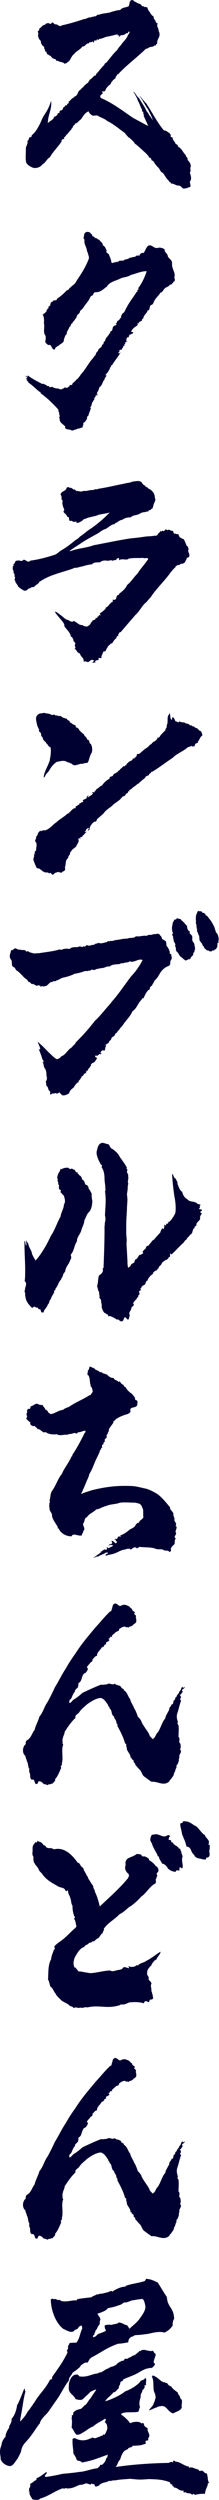
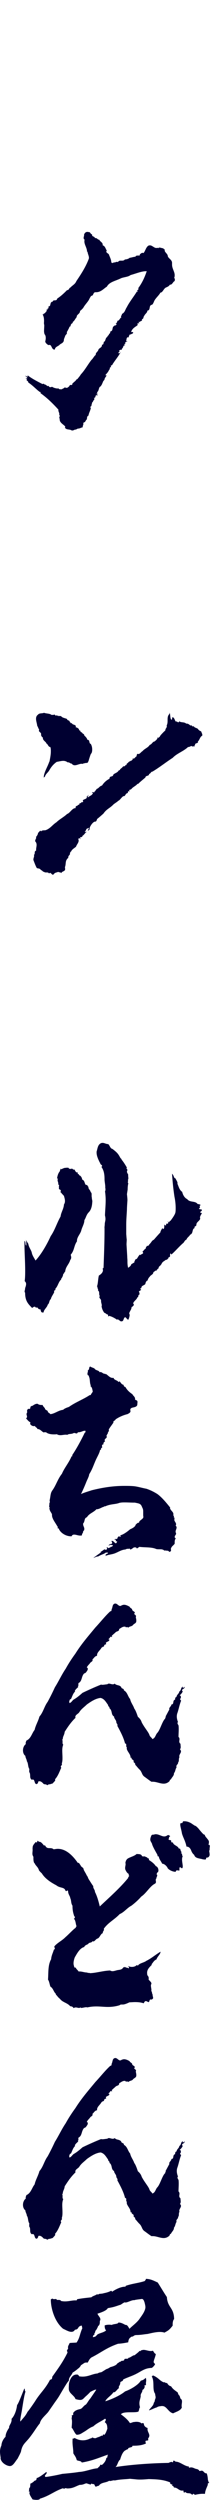
<svg xmlns="http://www.w3.org/2000/svg" id="_レイヤー_2" data-name="レイヤー 2" viewBox="0 0 30.88 351.02">
  <defs>
    <style>
      .cls-1 {
        fill: #000031;
      }
    </style>
  </defs>
  <g id="corridor">
    <g>
-       <path class="cls-1" d="M25.24,26.04s-.1,0-.14.03c-.37-.07-.61-.31-1.02-.31v-.07c0-.17-.27-.1-.27-.27v-.03c-.41-.38-.51-.68-.85-1.12-.31-.1-.37-.37-.51-.58h-.03v-.03s0-.1-.07-.1c-.27-.24-.58-.65-.71-.92-.07,0-.1-.1-.17-.1l-.03.03c-.14-.1-.07-.41-.31-.41h-.07c-.24-.51-.65-.75-1.05-1.16-.31-.27-.71-.65-1.02-.85-.1-.27-.37-.44-.51-.61-.14-.03-.14-.2-.24-.2h-.07c-.14-.17-.41-.41-.58-.68-.78-.54-1.63-1.29-2.48-1.67-.38-.37-.95-.48-1.39-.78-.34,0-.24.03-.65.03-.2-.1-.51-.34-.58-.61-.65.27-.82.85-1.12,1.16-.27.17-.48.54-.82.58,0,.03-.03.03-.03.07,0,.03.07.03.1.07-.37,0-.31.51-.58.58,0,.03.03.07.07.07-.27.14-.44.54-.68.71-.17.17-.2.34-.44.44l.1.14c-.1.1-.41.1-.41.27,0,.03,0,.07.03.1-.54.85-1.16,1.36-1.67,2.24-.48.31-.61.78-1.05,1.02-.24.31-.61.51-1.05.51-.07,0-.17,0-.27-.03-.54-.21-1.02-.54-1.02-.99v-.03c-.03-.14-.03-.27-.03-.41,0-.34.03-.75.03-1.09v-.31c.07-.24.24-.51.24-.78,0-.07,0-.1-.03-.17.27-.1.14-.48.41-.54.03.03.07.03.1.03.1,0,.03-.24.17-.34.48-.34,1.02-1.33,1.33-2.07.34-.85.88-1.19,1.33-2.69.03.13.03.27.03.37,0,.95-.48,1.73-.48,2.69v.1c.2-.37.78-.44.88-.92.17-.07.37-.14.48-.34.03-.07,0-.2.1-.2h.03l.07.03s.1-.07.1-.14c0-.04-.03-.07-.07-.1.07-.03.14-.03.17-.1v-.1c.07.03.1.03.14.03.27,0,.17-.51.48-.51h.03v-.07c0-.2.31-.03.31-.24v-.07c.1-.07.24-.07.24-.2v-.03s-.07-.03-.1-.03c.34-.21.48-.58.88-.68v-.03l-.07-.07c.44,0,.54-.51.71-.82.2-.07.37-.34.54-.48l.03.03c.14-.3.54-.54.78-.75v-.03c0-.1.17-.24.24-.37.34-.14.44-.54.75-.54h.03c.03-.2.17-.37.34-.48.17-.3.44-.51.65-.82.24-.07.24-.48.48-.48.54-.61.92-1.22,1.56-1.8.1-.24.37-.51.54-.71.31-.51.75-.78.95-1.33l.07-.14h.03c.03-.1.14-.2.14-.3,0-.04,0-.07-.03-.1h-.1c-.07.07-.07.17-.1.24-.03-.03-.07-.03-.1-.03-.17,0-.34.24-.54.27l-.34.03-.31.27v-.03c0-.07.07-.1.07-.17l-.07-.07-.2.03-.03-.03s.1-.03.1-.07t-.03-.07c-.58.14-1.02.27-1.67.37-.17.1-.48.2-.75.27h-.07c-.07,0-.17.1-.27.17l-.14-.14c-.03.07-.03.17-.14.24l-.17-.07c-.17.07-.03.31-.2.31h-.03c0-.07-.07-.14-.1-.17-.03.13-.14.13-.27.13-.1,0-.2,0-.24.17h-.07c-.34,0-.44.44-.78.44h-.07c-.27.44-.88.65-1.19,1.09-.41.27-.48.99-.99,1.16-.03.2-.24.03-.31.2-.24-.34-.65-.2-.95-.44h-.1c-.1,0-.2-.03-.2-.2-.41-.14-.51-.14-.75-.51-.2,0-.27-.17-.34-.17l-.1-.03s-.03-.04-.03-.07,0-.07-.03-.07h-.07s.03-.07.03-.1c0-.1-.14-.17-.24-.2,0-.1.03-.14.03-.17,0-.03-.03-.07-.14-.13.03,0,.03-.04.03-.04l-.03-.13v-.04c0-.24-.24-.13-.31-.44-.2-.03-.07-.48-.27-.58l.03-.03c-.24-.14-.2-.31-.31-.51v-.1c0-.1.03-.2.03-.31s-.03-.17-.1-.27c.07-.07.24-.17.24-.31,0-.03,0-.07-.03-.1.37-.17.44-.54.82-.54.1-.17.27-.24.48-.24h.1c.03.07.1.1.14.1.07,0,.1-.03.17-.03.07-.1.1-.17.17-.17.14,0,.24.27.44.27h.07c.2,0,.37.24.58.24.1,0,.17-.03.24-.1.95-.2,1.9-.48,2.82-.78h.03c.07,0,.14-.1.24-.1h.07c.27,0,.51-.24.78-.24l.14.03c.07-.1.14-.1.24-.1s.17,0,.2-.1c.07.03.1.03.17.03.17,0,.27-.24.41-.24.03,0,.07,0,.1.03.58-.27,1.36-.2,1.84-.44.44-.1.78-.24,1.19-.24.34-.44.78-.3,1.19-.54.17-.27.03-.75.48-.88.2.04.31.21.48.31l.03-.07c.17.27.58.24.82.48,0,.07.07.17.17.17h.07l.03-.03c.03.07.14.14.24.14h.07l.03-.03s.07.07.14.07c0,0,.03-.03.07-.03,0,.2.14.34.2.54.2.14.2.34.37.48.03.21.31.17.34.41v.07c0,.24.27.31.24.48.07.17.17.31.34.31-.07.1-.1.17-.1.27,0,.24.2.44.2.68v.1c.1.14.14.34.14.51,0,.1-.03.17-.03.24-.14.37-.31.54-.31.92v.14c-.2,0-.17.27-.27.27-.03,0-.07-.03-.1-.07-.24.37-.65.1-.92.44h-.07c-.1,0-.17.1-.27.1-1.22,1.19-2.72,2.28-3.88,3.54-.24,0-.14.27-.34.34v.07c0,.27-.41.31-.44.54-.24.14-.17.37-.41.54-.27.2-.51.48-.61.78-.03.1-.17.14-.27.14h-.14s-.07,0-.07.03.03.07.14.17c-.07.17-.38.31-.38.51,0,.07.03.14.17.24,1.56.68,2.92,1.7,4.35,2.69.71.41,1.46.78,2.18,1.19l.03-.07-.61-1.36.07-.14h-.03s-.07-.07-.1-.17c.03-.03.03-.07.03-.1,0-.14-.2-.17-.2-.31,0-.03,0-.07.03-.1-.27-.41-.34-.85-.58-1.22-.14-.48-.44-.92-.68-1.36.27.17.48.71.82.95.41.71.85,1.26,1.16,2.04.03-.03.03-.07.03-.1v-.14c.07.51.54.85.75,1.36-.1-.54-.44-1.05-.68-1.6-.27-.34-.44-.71-.65-1.05l-.03.03c0-.2-.34-.54-.51-.88.31.31.48.61.75.85v.07c0,.07.07,0,.14.07.88,1.29,1.56,2.72,2.55,3.88h.07c.27,0,.44.24.71.37.07.1.17.21.2.34l-.07.07c.03.1.17.2.31.2v.07c0,.34.37.54.41.82.1.1.24.07.31.2v.07c0,.17.2.17.31.31.37.31.48.71.82.99v.03c0,.24.27.34.27.51,0,.07,0,.1-.03.14.27.24.48.58.48.95-.07.07-.07.17-.07.27,0,.07.03.17.03.27s-.03.2-.1.31c.07.24.17.51.17.75,0,.17-.03.34-.17.51.03.24.1.48.1.71-.34.14-.65.27-1.02.27-.17-.07-.37-.41-.58-.41Z" />
      <path class="cls-1" d="M9.22,59.97l-.07-.14c-.24-.24-.58-.41-.71-.75-.03-.13-.03-.2-.03-.3l-.07-.14c.07-.03.03-.2.1-.24l-.1-.2c.1-.17-.17-.44-.1-.68-.75-.82-1.56-1.63-2.52-2.31v-.17c-.07,0-.1,0-.14-.03-.03,0-.07-.03-.07-.07l-.07-.03c-.41-.34-.88-.82-1.43-1.19l-.03-.03c.03-.21-.27-.21-.24-.41.03.03.07,0,.07,0,.03-.03-.03-.07-.07-.1-.07-.04-.1-.07-.14-.1h.03c.07,0,.17.03.2.03.07-.14-.2-.24-.27-.34.07,0,.14.03.2.07.07.03.1.03.14.03.07-.1-.03-.17-.07-.2h.03c.61.48,1.39.88,2.14,1.26.07-.07.17-.03.24-.03l.03.1c.07-.03.14,0,.17.03.07.03.14.1.24.17.03,0,.07.03.17-.03.03.07.07.14.14.17l.07.03c.07,0,.24-.03.27-.07.17.1.31.17.48.2.1.03.27.07.44.03l.07.1c.17.03.41.07.48-.03.07-.04.14-.04.34-.21.1.04.17.07.31.07.14-.07.27-.17.34-.27l.03-.07c.07-.14.27,0,.34-.1.03-.03.07-.07.03-.14.14-.17.51-.41.58-.58.03-.03.07-.07.14-.07.2-.27.37-.44.48-.65.58-.61.99-1.39,1.5-2.04.27-.24.34-.51.61-.71v-.07c0-.27.34-.41.37-.65.14-.3.51-.27.51-.68v-.03c.27,0,.2-.27.27-.41.27-.07.17-.54.48-.68.03-.21.24-.21.24-.41v-.03c.17,0,.17-.2.2-.34.44-.07.17-.58.51-.75h.03s.03-.1.1-.1c0,0,.03,0,.07.04.03-.07.14-.1.17-.21t-.07-.03h-.1c.14-.1.27-.24.27-.44.31,0,.34-.41.58-.48q-.07-.03-.07-.1c0-.1.14-.24.14-.38.44-.24.41-.54.68-.95.38-.75,1.02-1.53,1.43-2.21l.07.07.03-.03c0-.07-.07-.1-.07-.17.07-.07.2-.14.2-.27l-.07-.03c.58-.78.92-1.53,1.22-2.41h-.1c-.65,0-1.43.34-2.18.54-.34.27-.88.27-1.33.44-.71.37-1.67.51-2.01,1.19-.38.21-.82.78-1.5.78h-.1c-.38,0-.24.51-.61.51-.1.13-.24.37-.31.54-.24.41-.58.71-.82,1.16-.07.07-.27.31-.44.41,0,.44-.48.48-.48.85v.03c-.27.31-.24.44-.58.71.03,0,.03.07.03.1-.2.1-.31.27-.31.44-.03.07-.17.07-.17.17-.07.17-.24.48-.37.71.03.03.03.07.03.1,0,.14-.17.24-.24.38-.07.24-.2.44-.2.65v.07c-.17.41-.44.34-.65.61-.24.17-.58.27-.61.58,0,.03-.03.03-.07.03h-.07c-.34-.1-.31-.65-.61-.65-.07,0-.1,0-.17.03-.14-.1-.41-.27-.44-.51.03-.14.07-.31.07-.48,0-.2-.03-.41-.17-.54-.03-.13-.07-.27-.07-.41,0-.31.03-.58.03-.88-.07-.24-.03-.34-.03-.58,0-.31-.03-.61-.2-.92q.07-.03.1-.03s.07,0,.1-.03l-.07-.1s.07.03.1.03c.14,0,.2-.27.37-.34l-.07-.17.2-.07-.07-.1h.03c.14,0,.14-.1.14-.17,0-.1,0-.17.1-.17h.07c.17-.27.03-.58.44-.65.03-.34.54.03.61-.41.51-.34.92-.71,1.39-1.19.31,0,.27-.31.48-.37.31-.34.65-.44.85-.92.65-.95,1.33-2.01,1.73-3.09.03-.07.03-.1.03-.17,0-.27-.17-.54-.2-.85h-.07v-.03c0-.48-.37-.95-.37-1.39,0-.1,0-.17.03-.27-.1-.07-.14-.14-.14-.24,0-.14.07-.27.07-.41v-.1c.1-.2.24-.34.44-.34.07,0,.14,0,.2.03h.07c.17,0,.2.31.41.31v.07c0,.31.37.17.41.48.03-.03.07-.03.1-.03.17,0,.31.24.48.24h.03c.1.27.48.37.48.68v.1c.37.14.37.44.58.75-.03.03-.07.1-.07.14,0,.17.31.27.37.41.1.31.31.65.34,1.09.03.07.1.1.14.1.1,0,.2-.1.31-.1,0,0,.03.04.07.04.03-.07.14-.1.24-.1.07,0,.14,0,.17.03.14-.24.34-.2.54-.2.14,0,.31,0,.44-.17.24,0,.54-.1.68-.24.2,0,.54-.14.82-.14,0-.17.17-.14.27-.17h.24c.07,0,.1-.03.1-.1l-.03-.04c.14-.1.24-.24.41-.24.07,0,.1.03.14.03.27-.31.34-.85.71-1.05.07-.03.14-.03.2-.03.31,0,.58.37.88.37.07,0,.14,0,.2-.03l.1.07c.03-.1.1-.1.17-.1.14,0,.34.1.51.1h.03v.03c0,.1.2.1.2.2,0,0,0,.03-.03.07.07.31.34.41.44.71,0,.41.61.54.61,1.05v.24c0,.54.37.99.37,1.46,0,.14,0,.24-.07.37.07.1.1.21.1.27s-.03.14-.03.2c-.24.1-.34.51-.61.51h-.07c-.1.2-.34.31-.48.37-.41.14-.48.71-.85.75-.24.44-.78.85-.92,1.29-.07.14-.14.34-.27.41-.51.07-.14.78-.65.82v.03c0,.27-.37.48-.44.71-.17.14-.03.41-.34.48,0,.03.03.07.03.1,0,.17-.27.14-.31.27h-.1s-.07,0-.1.03l.14.14c-.1.03-.24,0-.31.1.03.03.07.07.07.1,0,.14-.31.27-.41.37-.17.1-.44.37-.51.65.03.04.07.04.1.04h.17v.07c0,.17-.24.17-.37.27h-.07c-.1,0-.07.13-.17.24v.17s-.07-.03-.1-.03c-.1,0-.17.07-.2.17l-.07.38.2.03c-.17.07-.34.07-.34.24v.03l.07.1s-.03-.03-.07-.03-.1.07-.17.07l.17.14h-.03c-.31,0-.2.37-.44.48v.17s-.07-.03-.1-.03c-.1,0-.2.07-.31.14l.1.1c-.03.07-.17.1-.17.2.03.07.07.07.07.07.07,0,.1-.03.14-.07.03-.03.07-.1.1-.1-.27.54-.71,1.05-1.09,1.63l-.07.1.03.03-.27.17.07.17c-.31,0-.1.27-.31.41-.1.27-.31.48-.51.71.07.07.14.03.17.07l-.27.41v.04c0,.13-.14.27-.2.34-.14.31-.24.68-.51.82-.17.31-.1.51-.37.75l.07.17h-.07s-.03,0-.07.03c0,.1.14.03.14.17v.03l-.03.04c-.07,0-.1-.07-.14-.07-.2.14-.03.41-.37.41.07.03.1.1.1.14,0,.14-.2.27-.2.34,0,.03,0,.07.07.07h-.03c-.24,0-.14.34-.27.44.03.03.03.07.03.07,0,.1-.17.14-.17.24,0,.03,0,.07.07.1-.07.41-.27.68-.34,1.09-.34.14-.07.51-.37.65v.03c0,.07-.1.14-.14.24h-.03c-.1,0-.14.07-.2.14.03.03.03.07.03.1,0,.14-.1.24-.1.41v.07c-.24.03-.44.2-.65.17-.14.03-.31.2-.44.14-.14.1-.31.14-.44.14-.34-.24-.78-.03-.99-.44Z" />
-       <path class="cls-1" d="M13.03,93.02c0-.07.2-.14.2-.24,0-.04-.03-.07-.07-.1-.07-.03-.14-.03-.17-.03-.27,0-.41.31-.61.31-.07,0-.17-.03-.24-.1l-.34.03v-.14c0-.41-.51-.61-.51-.99-.48-.1-.41-.48-.78-.68.14-.07.17-.17.07-.34-.07-.1,0-.31.07-.37-.07-.07-.17-.34-.31-.34.1-.14-.1-.24,0-.34-.17,0-.07-.31-.34-.27-.07-.61-.54-.92-.95-1.53l.03-.03v-.14c-.07-.07-.1-.14-.07-.17-.34-.54-.95-1.09-1.29-1.67.1,0,.2.07.27.07l.82.61c.2.17.51.48.75.48.14.03.34.24.54.24.17.03.31-.03.27-.14.1.07.27.21.44.27.14.14.27.2.44.31.14,0,.31.1.37.03.07.1.17.1.24.17.14,0,.24.03.37.07l.31-.17c.27-.17.2-.41.51-.61l-.03-.07c.17-.07.2-.07.34-.13.1-.1.17-.14.14-.24v-.07s.1.1.17.1c0-.03.03-.07.07-.1l-.03-.03.34-.34s.07.07.07.07c.03,0,.03-.03.07-.03l.03-.03c-.07-.03-.14-.07-.14-.17,0,0,.03-.03.03-.07.27-.17.61-.41.82-.71,0-.03-.03-.03-.07-.07.48-.1.51-.61,1.02-.82v-.07c.07-.03.07-.07.07-.07-.03-.03-.07-.03-.07-.1,0,0,0-.03.03-.07.07.03.17.03.2.03.48-.03.1-.68.71-.71v-.03s-.03-.03-.07-.07c.48-.37.92-.71,1.19-1.29.51-.37.92-1.09,1.43-1.56.41-.68,1.05-1.33,1.53-2.07-.03-.1-.14-.14-.24-.14s-.2.03-.31.03c-.03,0-.1,0-.14-.03v-.03c-.27.03-.54.03-.82.03-.44,0-.88,0-1.29.1v.04c-.1.07-.24.07-.34.07-.17,0-.34-.03-.51-.03s-.31.03-.48.14c0-.07.03-.14.03-.21,0-.03,0-.07-.07-.1-.17,0-.34.1-.34.27v.04s-.07-.04-.14-.04c-.14,0-.31.1-.41.1-.07,0-.1-.03-.14-.1-.17.07-.34.1-.51.1-.14,0-.24-.03-.37-.03-.2,0-.44.03-.65.2l-.27.1v-.07c-.27.07-.75,0-.92.31-.68.03-1.26.3-1.94.41-.1.07-.24.07-.34.07-.14,0-.24,0-.38.1-1.73.61-3.33.88-4.79,1.9-.1.27-.37.31-.54.54t-.03-.03h-.07c0,.17-.07.2-.17.2h-.14c-.1,0-.17,0-.24.14-.41,0-.48.37-.78.37-.07,0-.14,0-.2-.03-.27-.14-.58-.34-.82-.58-.03-.24-.41-.48-.41-.85-.07-.03-.07-.07-.07-.14s.07-.17.07-.24-.03-.14-.1-.17c0-.03.03-.1.03-.17,0-.1-.03-.2-.14-.31,0-.13,0-.41-.17-.54.07-.07.07-.1.07-.17l-.03-.14c0-.07.03-.1.14-.17-.03-.07,0-.17-.07-.2.34-.1.17-.51.54-.51h.03l.14-.03c.17,0,.31.07.44.07.1,0,.2-.03.31-.17.27,0,.48.27.68.27.1,0,.17-.03.27-.14,1.26-.17,2.21-.44,3.44-.82.31-.1.61-.44,1.02-.68.71-.41,1.36-.92,1.91-1.39.24-.1.51-.34.65-.51.34-.17.82-.65,1.29-.95,1.09-.71,2.18-1.67,2.89-2.41-.58.17-1.12.2-1.63.34-.34.2-1.43.31-1.77.54-.31,0-.41.27-.65.38-.17.1-.41.2-.54.2-.03,0-.07-.03-.1-.03,0-.14-.03-.17-.1-.17-.03,0-.14.07-.2.07-.03,0-.03-.03-.07-.03h-.03c-.1,0-.24-.14-.34-.14-.03,0-.07,0-.1.03h-.03c-.27,0-.07-.58-.34-.58,0,0-.03.03-.07.03-.1-.41-.54-.58-.54-.78,0-.07.03-.1.1-.17,0-.24-.2-.48-.2-.65v-.03c-.03-.07-.07-.17-.07-.24,0-.14.03-.24.03-.34s-.03-.2-.17-.31c.03-.07.03-.14.03-.2,0-.17-.03-.27-.14-.44.07-.51.78-.44.85-.95.03-.03.14-.1.24-.1.03,0,.07.03.1.07.31.03.44.07.65.31.03-.07.1-.03.17-.07,0,.1.14.13.2.24h.1c.24,0,.37.07.58.07.1,0,.24-.03.41-.1.03.03.1.03.17.03.27,0,.65-.14,1.02-.14h.17c.07-.07.17-.1.27-.1h.17c.07,0,.17,0,.2-.07,1.22-.17,2.38-.48,3.64-.71.44-.14.82-.1,1.22-.31.24,0,.48-.07.71-.07.2,0,.41.03.58.2.07.14.24.41.44.41.07.27.37.21.48.44.48.2.92.65.92,1.26.03.1.07.17.07.27,0,.2-.1.41-.24.68,0,.17-.1.44-.2.65t-.07-.03s-.07.03-.1.07v.1c-.14.04-.24,0-.34.1v.1c-.14.03-.41.07-.61.13h-.07c-.31,0-.58.27-.88.34-.27.1-.75.1-.92.37-.68.03-.92.14-1.26.37h-.03c-.31,0-.68.41-.99.48l.03.1c-.48,0-.92.48-1.36.71-.48.1-.78.48-1.26.71-.78.44-1.22.65-2.01,1.16-.48.34-1.09.68-1.8,1.22.14,0,.24,0,.37-.07.95-.34,2.01-.37,3.03-.75,1.8-.34,3.4-.68,5.1-.95.68-.07,1.36-.14,2.01-.24.54-.1,1.05-.04,1.53-.17.03.03.07.03.1.03.1,0,.17-.07.24-.07.07-.17.2-.34.34-.41l.17-.24.07.14c.07-.07.14-.1.14-.17.07.07.14.1.17.1.14,0,.17-.24.37-.24h.03l.14.14c.03-.07.07-.1.14-.1.17,0,.41.17.58.17h.1v.07c0,.17.14.24.2.37l.14-.1c.03.1.07.1.14.1h.14c.07,0,.1,0,.14.1.1.2.1.41.41.44,0,.17.17.1.27.14.24.27.31.71.51,1.02l.2.1s-.07.03-.07.07c0,.07.1.14.1.24,0,0,0,.03-.03.07-.03.07-.03.1-.03.17,0,.21.17.41.17.61,0,.14-.03.24-.2.34-.07,0-.14.03-.2.1v.07c0,.13-.2.31-.2.44-.03.17-.31.1-.31.31-.07-.07-.1-.07-.17-.07-.17,0-.27.2-.48.2-.03,0-.07,0-.14-.03,0,.17-.27.14-.27.24,0,.03.03.03.03.07-.24.17-.48.48-.68.71-.78,1.12-1.94,2.21-2.69,3.3-.2.34-.54.61-.71.88-.68.48-.95,1.29-1.6,1.84-.71.82-1.39,1.6-2.07,2.41h-.07c-.14,0-.17.24-.31.37l.07.14c-.17,0-.27.1-.31.34-.27.17-.48.54-.61.75l-.17-.03c-.03.17-.31.27-.48.54l.07.03c-.24.1-.17.41-.44.58-.03,0-.07-.03-.1-.03-.07,0-.17.2-.2.27,0,.14-.17.31-.17.51,0,.04,0,.07.03.14-.03.03-.1.03-.14.03-.1,0-.2-.03-.31-.03.03.07.03.1.03.17,0,.27-.48.07-.48.34,0,.03,0,.07.03.14l-.48.03v-.03Z" />
      <path class="cls-1" d="M7.04,122.57s-.07.03-.14.07c-.07-.14-.17-.14-.31-.14h-.14c-.1,0-.2-.03-.31-.14l-.03.1c-.07-.2-.27-.24-.41-.38-.1-.17-.41-.13-.51-.2-.2-.34-.34-.78-.48-1.12v-.1c0-.17.1-.34.1-.48,0-.03,0-.1-.03-.14.24-.2-.03-.48.31-.61v-.14c0-.2.07-.44.07-.65,0-.17-.03-.34-.2-.51v-.07c0-.17.14-.31.14-.44,0-.03,0-.07-.03-.1.17-.17.27-.37.31-.61.14-.03.2-.27.31-.27.03,0,.07.04.1.1.17-.24.51-.1.71-.2.61-.24.92-.75,1.46-1.09.41-.41,1.02-.71,1.5-1.16.41-.13.71-.82,1.16-.82h.03c.03-.1-.03-.24.14-.31h.07c.07,0,.1-.17.2-.17,0,0,.03,0,.07.03.07-.07.03-.2.17-.27l.1.03.07-.14h.1c.07,0,.14-.03.17-.1l-.07-.1c.07-.24.41-.2.51-.37,0,0,.07-.03.07-.1t-.03-.07c.03-.1.2-.2.34-.31-.14.17-.2.24-.2.31t.03.07c.24-.24.54-.24.71-.58,0,0,0-.1-.14-.1.03-.07.07-.07.1-.07s.07,0,.1.03h.07c.07,0,.1,0,.1-.14.14,0,.14-.14.14-.14.07-.03.1-.14.17-.17l-.03-.03c.34-.07.37-.37.78-.48.24-.38.58-.71,1.05-.95,0-.48.48-.17.54-.58.24-.24.58-.24.78-.61h.03c.07,0,.14-.03.14-.1v-.03c.14-.14.27-.2.37-.34.1-.17.37,0,.37-.24v-.04s.07.04.07.04c.07,0,.1-.07.1-.1l.07-.17.03.03.31-.31.03.07.1-.17.03.07v.03c.07-.1.31-.17.31-.34,0-.03,0-.07-.03-.1.07.03.1.07.14.07.14,0,.24-.24.41-.31.03-.07.03-.37.2-.37.03.03.07.03.1.03.1,0,.2-.1.31-.2.1-.1.17-.17.24-.2.31-.37.78-.48,1.02-.88.34-.1.37-.44.68-.48.24-.2.44-.34.44-.65.03.07.07.17.07.2l.1-.14.07-.03.07-.07c.03-.14.31-.41.54-.65.1-.1.2-.17.24-.24v-.03c0-.21.2-.31.2-.51,0-.04,0-.07-.03-.1.14-.27.14-.51.14-.78,0-.31,0-.61.27-.88v-.17c.14.24.07.65.2.92,0,0,.03.07.1.07.07-.03.07-.1.07-.17v-.1s.03-.07.1-.07c.27.1.24.48.48.65v-.1l.27.17c.1-.04.14-.07.14-.14v-.03c.27.24.71.07.99.34h.07c.27,0,.37.17.54.27.03,0,.07-.03.07-.03.14,0,.2.17.27.17.03,0,.07-.04.1-.07.14.31.54.24.65.48.17.17.24.2.41.27.07.2.17.37.17.51,0,.03,0,.07-.03.1-.34.2-.34.61-.61.82,0,.03.03.03.03.07,0,.2-.41.13-.41.34v.03c-.03.1-.1.14-.1.14v.17l-.17-.14s-.03.1-.03.17c-.03-.14-.14-.1-.27-.17-.14.14-.31.14-.44.17-.65.61-1.56.88-2.14,1.5-.95.61-1.84,1.33-2.86,1.94-.27.03-.2.24-.48.34,0,.34-.51.17-.51.48-.31.27-.71.58-1.05.92l-.07-.03c-.24.31-.58.41-.82.68-.03.07-.14.13-.31.17-.07.1-.03.13,0,.27l-.14-.1s-.07.07-.07.1c-.03.03-.03.14,0,.17-.07,0-.17.03-.24.1l-.14.17c-.03.1-.07.14-.17.17h-.03c-.24,0-.54.58-.78.65-.14.14-.41.31-.65.48-.58.61-.99.65-1.46,1.33-.31.27-.54.48-.88.75-.07.17-.1.37-.27.37h-.03c-.31.03-.71.65-.78.95l.03.07c-.03.14-.17.24-.27.24,0-.1.14-.17.14-.31,0-.03-.03-.07-.07-.07s-.07.1-.17.1h-.03c-.14.13-.1.3-.31.44.03.03.07.03.1.03.07,0,.14-.03.2,0-.2.03-.34.41-.61.54,0,.27-.34.14-.34.27,0,.03.03.07.07.14l-.03.07-.07-.14c-.1,0-.24.1-.24.1.07.1.07.17.07.24,0,.31-.27.54-.37.85-.27.24-.58.37-.71.71h-.03c-.1,0-.03.17-.14.2.03.03.03.07.03.07,0,.2-.24.27-.24.48v.1c-.51.44-.27.82-.48,1.33.03.1.03.2.03.3,0,.07-.03.14-.14.21-.14.1-.37.14-.41.34-.07-.14-.14-.14-.24-.14-.03,0-.1,0-.17-.07-.31.14-.44.07-.65.34-.03.03-.07.07-.1.07-.17,0-.27-.27-.44-.27ZM6.97,106.96c.1-.51.2-.99.2-1.46,0-.2,0-.41-.07-.61-.31,0-.34-.44-.58-.51v-.07c-.17-.24-.48-.37-.48-.71v-.07c-.2-.03-.17-.24-.27-.31.03-.03.03-.1.03-.14,0-.24-.31-.31-.31-.48,0-.07,0-.1.03-.17-.14-.17-.14-.34-.27-.51-.03-.31-.17-.68-.17-.99,0-.24.07-.44.27-.58.2-.27.61-.14.85-.27.37.14.78.07,1.09.31.14-.03.31,0,.41-.07.07.07.14.17.2.17.03,0,.07-.03.1-.07.07,0,.1.07.14.14.03-.03.03-.07.1-.07l.07.1c.03-.07.07-.07.1-.07.07,0,.14.03.17.03h.03c.2.27.61.27.85.41v.03c0,.17.37.14.37.34,0,0-.03,0-.03.03.14,0,.14.2.24.2l.07-.07c.07.34.58.2.58.51,0,.03,0,.07-.03.1.24.07.48.17.51.44l.17.07v.14c.1,0,.14.1.2.1h.03c.07.24.31.14.31.41.17.17.37.34.44.61.41,0,.17.51.48.58.14.24.2.51.2.78,0,.24-.03.48-.2.65-.14.37-.24.71-.34,1.05-.03,0-.07.03-.07.03l.03.03c0,.14-.24.1-.31.17,0-.03-.03-.03-.07-.03-.07,0-.17.07-.24.07h-.07l-.1.07s-.07-.03-.14-.03c-.27,0-.65.21-.95.21-.17,0-.31-.07-.44-.24h-.03c-.17,0-.27-.17-.44-.17h-.1c-.17-.14-.38-.21-.61-.21-.31,0-.61.1-.92.14-.48.34-.78.71-1.05,1.19-.2.34-.54.54-.61.88l-.17.14c0-.71.54-1.5.78-2.24Z" />
-       <path class="cls-1" d="M8.81,153.75c-.14,0-.2-.14-.27-.24l-.03.07-.14-.24c-.07.17-.24.13-.38.24-.03-.07-.1-.1-.14-.1-.1,0-.2.07-.34.07-.03,0-.07,0-.14-.03-.07.1-.17.13-.27.17-.03-.04-.03-.07-.03-.14v-.14s.03,0,.03-.03-.07-.14-.1-.2c-.27-.14-.14-.51-.41-.68-.14-.24-.03-.37-.14-.61.07-.1.17-.31.17-.58-.14-.44,0-.75-.24-1.22-.07-.07-.1-.17-.14-.21-.1-.24-.07-.41-.17-.65-.03-.07-.07-.1-.1-.14.03,0,.1.03.17.03,0-.1,0-.13-.03-.2-.07-.1-.14-.2-.17-.31-.07-.31-.34-.95-.48-1.36.07.07.1.1.17.1.07-.1,0-.34-.1-.51l-.07-.2c-.07-.1-.1-.24-.14-.37l.41.37c.41.34,1.02,1.05,1.43,1.39.17.17.37.38.58.51.14.14.24.17.34.17.14,0,.24-.14.34-.14.03-.07.17-.14.2-.24.68-.24.88-.92,1.53-1.29.14-.27.41-.34.54-.68,1.12-1.12,1.73-1.8,2.69-3.03.68-.61,1.33-1.46,1.94-2.14.14-.17.34-.34.41-.51,1.02-1.12,1.87-2.45,2.82-3.67.61-.58,1.26-1.63,1.56-2.21-.07-.03-.2-.07-.27-.07-.44,0-.82.31-1.26.31h-.14c-.07-.03-.1-.1-.17-.1-.07.27-.54.14-.78.27-.17.07-.41-.03-.58.14-.37.07-1.12,0-1.46.37l-.14-.03c-.34,0-.61.24-.95.24h-.07c-.2.03-.31.03-.48.13,0-.03-.03-.03-.07-.03-.14,0-.34.17-.51.17h-.07s-.1-.07-.14-.07c-.14,0-.24.17-.41.17-.03,0-.07,0-.14-.03-.03.07-.1.07-.14.07h-.31c-.41.1-.82.31-1.22.31,0,.03-.03.07-.1.07-.03,0-.07-.03-.1-.03-.61.31-1.19.48-1.84.61-.24.1-.58.34-.82.37-.07.1-.14.1-.24.1h-.1c-.1,0-.17.03-.24.14-.03,0-.07-.03-.1-.03-.31,0-.51.58-.92.58h-.03l-.03-.04c-.03.1-.07.1-.1.1-.1,0-.17-.07-.24-.07-.03,0-.1.03-.14.1h-.1v-.07c0-.1-.03-.1-.1-.1h-.03c-.07,0-.14,0-.17-.07-.1.07-.14.1-.2.1-.03,0-.07-.03-.14-.03-.17-.2-.24-.03-.37-.27-.03.03-.1.07-.14.07-.17,0-.27-.31-.48-.31h-.07c-.1-.34-.37-.41-.58-.61-.37-.37-.68-.75-1.09-1.02l-.03.04c-.1-.24-.27-.51-.48-.54-.31-.34.03-.78-.37-1.12-.03-.14-.07-.24-.07-.38,0-.27.14-.47.17-.82h.07c.24,0,.38-.27.54-.27.07,0,.1.04.14.07h.03c.1,0,.24.14.34.14.07,0,.1,0,.1-.07.14.1.24.1.34.1h.2c.14,0,.31.03.41.24.07-.03.14-.07.17-.07.17,0,.31.21.51.21h.07c.14.07.24.1.37.1.17,0,.31-.03.48-.03h.17c.99-.17,1.94-.24,2.96-.54.07.03.1.07.2.07.2-.1.48-.17.75-.17.1,0,.2.03.31.03h.07c.1,0,.24-.14.27-.17.17-.03.31-.07.41-.07h.2c.2,0,.37,0,.61-.13.1.07.2.1.27.1.1,0,.17-.03.24-.1v-.04c.07.07.1.1.14.1.14,0,.2-.2.27-.2.03,0,.07,0,.07.03.03-.03.07-.03.07-.03h.03c.07.03.14.07.17.07.14,0,.27-.07.37-.07h.03v-.07s.07.04.1.04c.1,0,.2-.07.31-.07h.03c.03-.2.34-.07.48-.24.14.03.24.07.34.07.31,0,.61-.14.88-.17.07-.1.14-.14.2-.14.03,0,.07.03.1.03.07,0,.14-.03.17-.07l-.07-.04c.1.04.17.07.24.07.2,0,.41-.1.58-.14.54-.03,1.02-.2,1.56-.2h.1c.37-.2.92.03,1.22-.34.1.03.2.03.31.03.31,0,.65-.1.95-.1.1,0,.2,0,.31.03.03-.17.2-.07.31-.17.07.03.14.03.17.03.17,0,.31-.07.41-.1.1-.03.14-.03.2,0,.1,0,.27-.07.37-.07.17,0,.31.07.37.24.2.1.24.37.31.54.2,0,.27.21.44.21.27.34-.03.75.41.95,0,.03-.03.03-.03.07,0,.1.17.17.17.27,0,.03-.03.03-.07.07.14.03.14.17.14.31,0,.1,0,.2.14.2h.07v.1c0,.17.07.31.07.44,0,.07-.03.17-.07.24-.27.27.03.68-.37.88-.44.17-.82.44-1.12.88-.24.34-.41.78-.78,1.09,0,.07-.07.1-.14.14,0,.14-.14.34-.24.48-.03.24-.37.31-.37.51,0,.03,0,.07.03.14-.51.27-.68.82-.95,1.33-.03,0-.07-.03-.07-.03-.14,0-.14.2-.24.27-.48.48-.65,1.22-1.22,1.56-.41.88-.75,1.05-1.29,1.84-.17.31-.51.51-.58.78-.27.1-.24.44-.58.54.03.31-.38.41-.51.58,0,.37-.41.37-.37.71v.03s-.03-.03-.07-.07c-.07.17-.31.17-.41.37.07.04.1.07.1.1,0,.07-.14.14-.14.2,0,.03.03.03.1.07-.24.03,0,.34-.24.34v.07h-.1s.03-.03.03-.03c0-.03-.07-.07-.1-.1-.1.1-.2.14-.31.27t-.03.07c0,.07.03.14.03.17l.17-.03s-.14.13-.24.13c-.03,0-.1-.03-.14-.07-.03.17-.14.14-.27.24,0,.04.07.04.1.04,0,0-.03.03-.07.03-.07,0-.17-.07-.24-.07s-.1.04-.1.17c.1.17.2.04.27.24-.17.14-.24.48-.48.58l-.07.03-.03-.03c-.1.14-.27.17-.31.34l.07.07-.17.14v.07c-.1.14-.31.31-.34.51.03.03,0,.03-.03.03-.07,0-.17-.03-.17.07t.03.07c0,.07-.14.17-.17.24h-.07c-.1,0-.1.17-.24.24l.03.07c-.03.07-.24,0-.24.14v.07c-.14.14-.2.37-.44.54l.03.17c-.31.03-.44.41-.65.61l.03.04c-.27.27-.65.44-.71.88-.27.17-.51.31-.82.31-.07,0-.14,0-.24-.03ZM25.41,134.27c-.17-.14-.24-.48-.44-.61-.14-.1-.14-.24-.17-.37,0-.14,0-.34-.14-.48.03-.03.07-.1.07-.17-.03-.14-.1-.24-.14-.34-.14-.1-.07-.44-.2-.61.03-.07.03-.1.03-.14,0-.1-.14-.2-.14-.34,0-.07.03-.1.14-.17-.17-.2-.14-.54-.17-.71h-.03c.07-.2.07-.48.14-.71v-.07c.07-.13.17-.2.2-.41.03,0,.07-.03.1-.03h.07c.07,0,.1-.03.17-.07-.03-.03,0-.1,0-.14.17.1.44.1.51.14.1.03.14.1.2.2l.1.07c.24.2.48.54.68.71-.03.07,0,.14,0,.2,0,.17.14.37.24.51l.14.03c-.03.07-.03.14-.03.17,0,.24.37.34.37.61,0,.04.03.1,0,.17v.27c.03.27.27.37.31.65v.21c.07.03.07.13.07.2v.14s0,.1.03.14c-.07.07-.14.17-.1.24t.03.07c-.07,0-.14.14-.2.2v.03c.03.14-.03.24-.17.41-.2.07-.17.41-.41.41h-.14c-.03.14-.24.07-.31.2-.27-.1-.54-.44-.82-.61ZM29.52,133.55c-.14-.17-.37,0-.48-.27-.27-.03-.24-.41-.48-.54-.03-.31-.34-.48-.41-.71-.03-.07-.03-.17-.03-.2l-.03-.34c0-.1-.03-.17-.14-.24.03-.03.03-.07,0-.1,0-.17-.17-.31-.17-.48,0-.07,0-.1.03-.14-.07-.1-.07-.24-.1-.37v-.2c0-.1-.07-.24-.1-.37.03-.14.03-.27,0-.41,0-.41,0-.75.2-1.02,0-.14.1-.24.14-.27.17.1.41.03.51.1,0,.07.03.1.1.17.17-.03.24.1.44.2-.03.03-.03.07-.03.07,0,.1.17.14.24.17.31.44.61.71.92,1.39.2.27.2.88.51,1.12.07.14.14.34.17.54,0,.07.03.2.03.31,0,.07-.03.14-.07.2.03.07.03.14.1.14-.1.03-.17.14-.24.17.03.07.03.17.03.24,0,.27-.1.44-.31.61h-.03c-.1.03-.14.14-.17.17-.03-.07-.14-.03-.17-.07-.03.1-.14.17-.27.17-.07,0-.14-.03-.2-.03Z" />
      <path class="cls-1" d="M5.92,184.25h-.07c-.07-.1-.14-.31-.14-.41h-.1c-.24,0-.27-.27-.41-.27h-.03l-.1.07c-.03-.1-.1-.17-.2-.17h-.07l-.31.2v-.07c-.65-.61-.95-1.09-.95-2.11-.07-.03-.07-.1-.07-.17,0-.1.07-.27.07-.41v-.04c.07-.2.14-.41.14-.58s-.07-.3-.2-.41c.07-.48.07-.99.07-1.5,0-1.26-.1-2.55-.1-3.64v-.51c.24.14.03.58.27.65-.03-.24.03-.61-.1-.85.1.17.24.44.37.61.07.48.37.82.48,1.19.07.44.34.78.54,1.16.85-.92,1.63-2.31,2.14-3.43.58-.82.88-1.87,1.39-2.75.07-.61.44-1.05.48-1.7.1-.14.14-.31.14-.48,0-.27-.1-.54-.14-.71-.07-.1-.34-.34-.41-.48h-.07v-.03c0-.1.03-.17.03-.24,0-.03,0-.07-.03-.1-.1,0-.24-.13-.24-.24,0-.03,0-.07.03-.1,0-.03-.03-.07-.03-.1,0-.07.03-.14.03-.17,0-.07-.03-.14-.14-.14.03-.03.03-.1.03-.14,0-.17-.1-.31-.1-.48,0-.07,0-.14.07-.2l-.14-.03c.03-.34.17-.78.37-.99l.14-.44s0,.1.03.14c.31-.1.41-.21.68-.21h.14l.03-.07c.03.07.1.07.14.07.07,0,.1,0,.14.04v.07s0,.07.03.07c.03-.03.07-.07.1-.07s.1.07.14.07.07,0,.07-.07h.07c.1,0,.14.14.24.14.03,0,.07,0,.1-.03.17.2.17.44.48.44h.03c0,.07-.03.1-.03.14,0,.13.2,0,.2.24.2.03.41.31.44.61.41.17.27.51.54.78.03-.03.07-.03.1-.03.1,0,.14.24.24.27v.07c0,.27.24.34.31.65.14.14.14.24.14.31v.21c0,.07,0,.17.03.27,0,.27.07.34.07.54-.03.27-.03,1.05-.51,1.53-.34.34-.38.75-.61,1.09,0,.51-.34,1.02-.44,1.46-.14.51-.61.92-.61,1.46v.07c-.44.61-.34,1.26-.88,1.87.03.14.07.27.07.37,0,.14-.03.24-.14.38-.17.61-.65.92-.71,1.63-.14.03-.1.27-.27.31-.03.27-.14.51-.31.71l.03.07c-.41.34-.44.92-.85,1.33.03.03.03.07.03.1,0,.1-.2.1-.2.24,0,.03.03.07.03.1-.14.34-.41.65-.48.99-.27.2-.17.58-.44.78-.07.37-.51.65-.58,1.05-.03.03-.03.07-.07.07-.07,0-.1-.03-.17-.03ZM16.67,185.23c-.07,0-.1.04-.17.07-.34-.24-.71-.44-1.09-.54-.07.03-.1.07-.17.07v-.2s-.03-.07-.07-.07h-.07l-.34-.24-.03.04c-.2-.27-.34-.54-.41-.95.03-.03.03-.1.03-.13,0-.17-.1-.38-.1-.58v-.1c0-.17-.24-.31-.24-.48,0-.03.03-.1.07-.14-.2-.24.03-.61-.27-.78t.03-.07c0-.14-.1-.24-.1-.37v-.1h-.07c.17-.51.14-1.05.27-1.56.27-.17.58-.41.58-.78,0-.07-.03-.1-.03-.14l-.03-.04.14-.13c.07-1.94.14-3.5.14-5.54-.03-.17.03-.37.03-.58,0-.24.1-.48.1-.71,0-.2-.03-.37-.07-.54.03-.75.1-1.43.1-2.14,0-.37-.03-.71-.07-1.09l-.03-.07c.03-.1.07-.2.07-.31s0-.17-.03-.24c.03-.41-.1-.82-.1-1.22,0-.61-.07-1.22-.44-1.73.07-.07.1-.1.1-.13,0-.14-.27-.21-.27-.38v-.07l-.03.03c-.17-.34-.48-.95-.48-1.43v-.17c.14-.38.14-.99.65-1.19.07-.03.14-.03.2-.03.27,0,.48.17.78.17.24.17.27.61.61.68.34.27.68.51.92.92.1.14.17.38.37.51l-.03.04c.31.37.54.75.78,1.16-.03.03-.07.03-.07.07,0,.07.14.17.14.27-.03.07-.07.14-.07.2,0,.14.1.31.17.41v.14c0,.17.03.27.03.41,0,.07-.03.17-.07.24.03.04.03.07.03.07,0,.1-.03.17-.03.24s0,.1.07.14c-.07.24-.1.54-.1.88l-.1.65c.03.27.07.61.07.85-.03.48-.07.95-.07,1.29-.03.68-.1,1.43-.1,2.11v1.36c.03.27.03.51.07.75,0,.2-.03.48-.03.71l.1,1.67c0,.24.03.41.03.58,0,.34,0,.68.1,1.02.14-.1.41-.27.44-.51.07,0,.31-.2.37-.2.07-.03.07-.07.07-.1v-.1c.14-.1.03-.3.34-.34.17-.27.2-.34.41-.61l.07.1c.1-.17.41-.17.41-.34,0-.03-.03-.1-.1-.17.2-.14.24-.31.48-.44v-.1c0-.07.14-.17.17-.31l.07.07c.1-.07.2-.1.24-.17l-.03-.07c.1,0,.14-.1.2-.17.1-.1.14-.2.24-.31s.17-.14.24-.17c.27-.31.68-.78.92-1.02,0-.17.2-.48.31-.65,0,.07,0,.1.07.17.14-.03.17-.17.17-.3s0-.21.03-.34c.07.07.1.14.17.14t.07-.07v-.2s.07.03.1.03c.1,0,.2-.07.2-.14s-.07-.1-.07-.14v-.07l.14.14c.14-.07.1-.2.2-.2h.03c.24-.31.68-.92.71-1.22.03-.2.03-.41.03-.61,0-.51-.07-1.09-.17-1.56-.17-1.12-.27-2.11-.34-3.23.1.07.2.27.24.38.03.14.14.27.24.27.07.17.2.34.27.54.03.1.03.14,0,.2.2.44.27.88.68,1.16.1.44.34.85.71,1.02.38.51,1.12.2,1.46.68.17.03.34.03.44.17-.1.03-.14.07-.14.1,0,.07.03.14.03.21s-.03.1-.14.14c.07.24.41.03.41.24,0,0,0,.07-.03.1l-.2.17c0,.14.2.1.24.17-.1.17-.27.41-.27.61l.03.14c-.07.34-.54.48-.54.85.03.24-.27.2-.27.37,0,.03.03.07.03.1-.44.17-.14.75-.65.95-.1.24-.41.37-.51.68-.24.1-.27.27-.41.44-.61.51-1.19,1.22-1.73,1.67v-.03c0-.07-.07-.1-.1-.14-.07.07-.07.14-.07.2v.14c0,.1-.03.2-.24.2.03.03.03.07.03.07,0,.1-.2.17-.2.27-.14,0-.24.03-.34.14-.24.14-.31.2-.44.41,0,.1-.14.17-.17.27-.14.07-.27.24-.27.38v.07l-.03-.03c-.07,0-.1.1-.14.14-.07,0-.1.1-.1.17-.07-.03-.14,0-.2,0-.07.14-.27.14-.27.31-.07.24-.37.31-.48.51-.2.2-.24.31-.34.58h-.03c-.1,0-.17.17-.24.31v.03c0,.34-.58.27-.58.65v.03s-.14.03-.17.14l.14.1c-.07.1-.24.17-.34.27.1.1.1.24.1.34l-.03.1c-.24.03-.03.31-.27.37-.1.34-.51.51-.61.88.1,0,.1.07.1.14v.1c-.1.07-.2.24-.31.24,0,.34-.2.48-.34.88.03.07.07.17.07.24,0,.2-.1.44-.17.65-.24,0-.27-.31-.48-.34-.27.14-.14.58-.51.58h-.07c-.14-.04-.24-.21-.37-.21Z" />
      <path class="cls-1" d="M14.29,217.91c-.07,0-.1.03-.17.03.03-.03.17-.1.27-.17.14-.07.2-.17.37-.24.03.04.1.07.17.07.1,0,.17-.1.17-.17,0-.1-.07-.07-.07-.14.03-.03.07-.03.14-.03.03.07.07.1.14.1s.17-.1.27-.1l.07-.14c0,.07.1.07.1.07.1-.1.17-.14.17-.24-.14,0-.2-.03-.31-.03s-.2.03-.31.17l.07-.17c.1-.17.44-.07.44-.27v-.07l-.1-.2s.07-.03.1-.03c.2,0,.37.34.54.34.03,0,.1-.07.17-.27l-.24-.03c.07-.03.07-.14.07-.17l-.24-.07c.07-.04.17-.07.24-.07h.1s.1,0,.1-.03c0-.07,0-.1-.03-.1.07,0,.14-.24.27-.24.03,0,.1.03.14.1l.1-.1c-.07-.03-.03-.1-.07-.14.44-.1.99-.51,1.39-.85.24-.1.75-.34.78-.65.14-.1.24-.27.41-.27h.07v-.03c0-.31.58-.44.61-.78-.03-.14-.03-.24-.03-.34v-.41c0-.14,0-.27-.07-.44l-.14-.31c-.17-.44-.61-.41-.95-.51h-.17c-.37,0-.82-.03-1.26-.03-.24,0-.51,0-.78.07-.51.21-1.26.14-1.97.48h-.1s-.07,0-.1.07c-.2,0-.65.34-.99.34h-.07c-.37.44-1.02.58-1.33,1.12-.44.14-.24.58-.54.88v.1c0,.24.17.44.17.65,0,.14-.03.24-.17.34v.07c0,.17-.17.27-.17.47v.04c-.07.03-.17.03-.24.03-.31,0-.58-.14-.85-.14-.14,0-.27.03-.37.24h-.07c-.71,0-1.43-.44-1.7-.99,0-.1-.1-.14-.2-.14,0-.07.03-.14.03-.17s0-.07-.07-.1c-.2-.41-.75-1.05-.75-1.56v-.07c0-.24-.34-.44-.37-.95l.07-.03c-.07-.07-.1-.14-.1-.17,0-.07.03-.17.03-.31v-.14c.03-.07.07-.14.07-.2s-.03-.14-.03-.21.03-.1.03-.17c.1-.41.07-.88.37-1.26.51-.71.75-1.6,1.33-2.31.34-.82.99-1.56,1.36-2.45h.07s.03,0,.03-.03v-.1s0-.07.03-.1c.58-.85,1.26-2.11,1.73-3.09.1-.03.1-.07.1-.1v-.17h-.1c-.27,0-.51.21-.88.21h-.1c-.03.13-.1.17-.2.17-.07,0-.2-.07-.31-.07-.03,0-.07,0-.1.03-.34.17-.61.04-.88.24-.07-.03-.14-.03-.24-.03-.2,0-.48.07-.71.07-.2,0-.37-.03-.51-.14-.1.03-.27.03-.44.03-.38,0-.82-.07-1.09-.3h-.17c-.07,0-.14,0-.17.03-.27-.14-.48-.48-.85-.48h-.03c0-.2-.31-.24-.34-.44-.07.03-.14.03-.17.03-.2,0-.34-.1-.48-.24,0-.07-.03-.1-.03-.17,0-.04.03-.07.07-.1-.34-.17-.44-.37-.65-.58.1-.07.14-.14.14-.24s-.07-.24-.07-.34.03-.17.1-.27c0-.07-.03-.14-.03-.2,0-.1.07-.2.17-.31.03.04.07.04.1.04.1,0,.17-.04.2-.14v-.07c0-.14.14-.2.27-.24v.03c.14-.1.41-.31.68-.31h.07c.17.14.37.17.54.17h.17c.07.24.24.31.34.51v.04c0,.1.31.2.34.3l.07-.07s-.03.07-.03.1c0,.2.31.27.37.41.65-.07,1.12-.54,1.8-.61.2-.2.51-.3.82-.41.92-.65,1.94-1.02,2.89-1.63.03-.03.07-.03.1-.03s.07,0,.1-.03c.03-.17.2-.27.27-.48-.07-.27-.07-.58-.34-.75l.07-.07c-.2-.41-.07-.92-.31-1.36l.07-.03c-.2-.03-.24-.14-.24-.27s.07-.27.07-.41c0-.03-.03-.03-.03-.07.31-.1.1-.48.37-.54.2.17.54.17.65.37.2.2.58.17.65.44.03-.03.1-.03.14-.03.2,0,.34.24.58.24h.07s.07.07.1.07l.03-.03c.27.17.54.54.92.54h.14c.07.34.54.3.68.58l.17-.1c.2.24.27.44.54.48.03.14.1.31.27.31.24.44.58.75.99,1.02.1.24.38.34.38.68v.1c.27.07.34.17.34.31l-.03.34v.07c-.17.51-.99.2-.99.71,0,.07.03.1.03.17,0,.21-.24.31-.41.41-.58.14-1.22.41-1.7.75,0,.14-.31.2-.31.34,0,0,0,.03.03.07-.2.34-.51.68-.68,1.02,0,.03.03.07.03.1,0,.17-.17.27-.17.44v.07c-.17,0-.03.17-.2.24.03.07.07.1.07.17,0,.17-.31.27-.31.48,0,.03.03.07.07.14-.14.1-.24.17-.24.37v.07c-.17,0-.2.1-.2.24l.03.14s-.03.07-.03.1h-.03c-.1,0-.1.07-.1.13s0,.14-.14.17c-.07.41-.34.85-.58,1.36-.34.75-.51,1.36-.95,2.04-.03.34-.31.82-.41,1.09-.2.51-.51,1.22-.75,1.7.41-.2,1.02-.37,1.53-.54,1.53-.38,2.99-.61,4.56-.61.41,0,.82,0,1.22.03.58.03,1.33.27,1.91.37.51.17,1.02.41,1.56.75.65.48,1.29,1.26,1.8,1.9l-.03.07c.07.34.48.51.48.85,0,.07,0,.14-.03.2.1,0,.1.07.1.14v.1s0,.07.07.07h.07c-.07.03-.07.1-.07.14v.24c.07.17.24.34.24.54,0,.07-.03.1-.07.17.1.1.14.17.14.27,0,.21-.14.38-.14.58,0,.1.03.17.07.24v.03c0,.17-.2.31-.2.48,0,.07.03.14.17.2-.14.14-.17.34-.17.54v.2c-.14.24-.41.34-.51.65-.03.04-.03.07-.03.1,0,.07.03.1.03.17s-.03.14-.17.24c-.2-.03-.14-.17-.34-.17-.17,0-.24-.03-.31-.03-.03,0-.07,0-.1.03-.2-.17-.38-.2-.54-.2h-.24c-.1,0-.24,0-.38-.03-.68-.31-1.6-.2-2.38-.31l-.37.24c-.03-.14-.14-.17-.24-.17-.07,0-.14,0-.2.03-.17.1-.31.27-.51.27,0-.07,0-.1-.07-.13-.03.03-.1.03-.17.03-.1,0-.27,0-.41.1-.61.04-1.02.38-1.6.58-.44.14-.82.14-1.16.31h-.1l.17-.14h-.14c.07-.14.37-.14.37-.27,0-.03-.03-.03-.07-.07-.07.1-.14-.03-.24.03-.31.24-.65.27-1.02.51-.17.07-.24,0-.54.17l-.2.07c.34-.27.85-.61,1.12-.82Z" />
      <path class="cls-1" d="M6.29,250.51c-.1,0-.17-.03-.2-.1-.14-.14-.31-.31-.54-.31-.03,0-.1,0-.14.03-.03.14-.1.37-.27.37-.03,0-.07,0-.1-.03-.2-.14-.14-.61-.41-.61-.03,0-.1,0-.14.04-.41-.27-.1-.75-.37-1.09v-.27s0-.1.03-.14c-.24-.31-.14-.82-.37-1.12,0-.24-.2-.48-.2-.71v-.03c-.24-.17-.34-.48-.34-.78,0-.14.03-.31.07-.41.07-.2.17-.34.34-.48-.03-.03-.03-.1-.03-.14,0-.1.07-.2.1-.34.65-.27.78-1.05,1.16-1.5.14-.65.51-1.22.68-1.87.54-.61.68-1.43,1.16-2.07.37-.68.71-1.36,1.02-2.04.54-.85.95-1.77,1.53-2.62.37-.68.88-1.46,1.36-2.11.85-1.36,1.87-2.52,2.82-3.67.71-.75,1.39-1.63,2.11-2.28h.03c.2,0,.1-.27.2-.37.1-.27.07-.65.44-.71h.03c.27,0,.44.34.68.34.07,0,.14-.03.24-.1.1-.03.2-.07.31-.07.27,0,.54.14.78.27.07.21.37.24.37.44.03.17.37.24.37.41,0,.03-.03.07-.1.14.07.14.27.2.27.34,0,.03,0,.07-.03.1,0,.14.07.31.07.48v.14c-.03.31-.31.31-.48.54-.17.2-.44.14-.68.37-.03-.07-.07-.1-.14-.1-.03,0-.1.04-.17.04h-.03v-.07c-.07-.03-.14-.03-.17-.03-.27,0-.51.2-.75.34v.03c0,.31-.34.27-.48.41-.2.2-.41.34-.58.54,0,.03.03.03.07.03v.03s-.03.07-.03.1c-.07-.03-.1-.07-.14-.07-.1,0-.17.24-.31.31t-.03.07s.03.03.07.03h.07c-.07.34-.41.24-.54.51q.07,0,.07.03l-.03.14h-.07c-.1,0-.17.1-.2.2l-.03.14s-.03-.04-.07-.04c-.07,0-.17.14-.24.14-.24.44-.65.65-.65,1.09v.07c-.31.03-.44.34-.65.51,0,.03.03.07.03.1,0,.14-.17.24-.31.34-.14.24-.44.44-.51.71.1,0,.14.07.14.17,0,.07-.03.14-.03.17-.14.2-.24.44-.48.47-.41.41-.27,1.05-.75,1.33-.07.03-.07.1-.07.17v.14l.03.03c-.03.07-.1.07-.1.17l.07.04c-.17.2-.41.34-.51.61l.07.03c-.34.31-.41.71-.61,1.09-.2,0-.17.2-.24.31l.03.24c.24-.03.37-.31.58-.48.44-.24.88-.61,1.26-.95.85-.41,1.77-.82,2.62-1.16.03,0,.1.03.17.03.24,0,.51-.07.71-.07.07-.07.14-.1.24-.1.14,0,.34.1.54.1.1,0,.17-.03.27-.1.24.31.68.14.92.51.03.24.37.14.37.41v.03c.51.27.54.85.88,1.22.1.51.44.88.58,1.33.17.21.34.65.51,1.16.17.14.44.41.54.78.41.78.95,1.36,1.09,1.77.07.27.34.37.41.58.44-.14.44-.61.71-.88.41-.44.71-1.7,1.12-2.01l-.03-.1c.07-.04.1-.07.1-.1,0,0-.03-.03-.03-.07t.03-.07l.51-.95s-.03-.03-.03-.07c0-.21.31-.38.31-.61.44-.03.1-.54.51-.68.03-.03-.03-.34.2-.37.07-.38.34-.41.41-.78.31-.17.17-.61.54-.68-.1.1-.1.17-.03.17s.17-.03.24-.17v.07c0,.24-.37.27-.37.44,0,.07.03.1.1.17-.1.2-.24.41-.44.54.14.07.17.1.17.17v.24c-.07.03-.1.07-.1.1,0,.1.07.17.14.24-.24.61-.31,1.09-.51,1.7-.07.17-.1.34-.1.54,0,.27.07.51.17.78-.07.03-.07.07-.07.14,0,.1.07.2.14.31.03.21.03.38.03.58,0,.38-.03.71-.03,1.05.1.07.14.2.14.31s-.03.2-.03.31c0,.14.03.24.17.34,0,.17.03.31.03.48,0,.1-.03.2-.1.31.1.1.14.2.14.27,0,.24-.24.44-.24.68,0,.03,0,.1.03.14-.17.27,0,.51-.2.75.03.24-.24.31-.24.54,0,.03,0,.07.03.14-.2.27-.14.54-.37.82v.04c0,.34-.31.54-.44.85h-.03c-.14,0-.1.2-.2.27-.27.24-.54.31-.78.31-.51,0-1.02-.27-1.53-.27h-.2c-.37-.24-.61-.44-.95-.68-.41-.27-.34-.61-.68-.99-.27-.24-.44-.51-.65-.71v-.07c0-.2-.24-.24-.24-.37,0-.03.03-.03.03-.07-.07-.27-.31-.17-.31-.44v-.04h-.14c.03-.51-.54-.92-.54-1.33,0-.03,0-.1.03-.14-.1-.03-.1-.1-.1-.17v-.2c0-.07-.03-.14-.17-.17-.2-.82-.65-1.67-1.09-2.48.03-.04.03-.07.03-.1,0-.14-.17-.24-.17-.41v-.03c-.03-.27-.31-.48-.31-.71v-.04c-.48-.27-.2-.82-.65-1.16.03-.24-.2-.24-.2-.44v-.03c-.31-.41-.51-.85-1.05-.99-.71.07-1.36.51-1.94.92-.37.37-.82.65-1.09,1.12-.2.24-.54.34-.54.65,0,.03.03.07.03.1-.61.58-1.05,1.22-1.53,1.97-.03.44-.27.61-.27,1.05-.03,0-.07.03-.1.03.07.07.07.17.07.24v.2c0,.1,0,.2.1.27-.1.24-.14.51-.14.82,0,.34.03.68.03,1.02,0,.27,0,.54-.1.82,0,.03.03.07.03.1,0,.14-.17.24-.17.34,0,.04.03.1.07.14-.24.54-.48,1.22-.88,1.63,0,.03.03.07.03.1,0,.17-.24.3-.34.48-.24.07-.37.14-.61.14-.07.1-.14.1-.24.1-.07-.14-.2-.1-.31-.1Z" />
      <path class="cls-1" d="M9.9,281.69c-.44-.51-1.05-.51-1.46-1.05-.24-.17-.37-.41-.58-.61l.03-.07c-.34-.27-.37-.78-.78-1.02-.14-.37-.14-.68-.34-.99.07-.95-.03-2.04.44-2.86.03-.51.27-.92.38-1.33.1-.07.14-.1.14-.17,0-.1-.07-.17-.07-.24s.03-.1.07-.14c.44-.48,1.05-.75,1.5-1.22.44-.37,1.09-1.09,1.46-1.33v-.07c0-.07.1-.07.1-.14-.14-.34-.1-.78-.37-1.05.1-.07.14-.14.14-.2s-.03-.1-.1-.17c-.17-.51-.24-.88-.24-1.46-.24-.34-.14-.71-.31-1.05-.03-.31-.31-.54-.31-.99l-.07-.1c-.07,0-.14.1-.2.1-.03,0-.07-.03-.1-.07-.17-.54-.75-.31-1.29-.75-.65-.34-1.56-.88-2.04-1.67-.14-.14-.27-.24-.41-.44-.1-.44-.51-.68-.58-.95-.17-.1-.2-.44-.2-.75v-.2c-.1-.14-.14-.27-.14-.44s.03-.37.03-.51c0-.07,0-.14-.03-.2h.03v-.14c0-.31.24-.54.44-.78.07.03.1.07.14.07.07,0,.07-.24.14-.24.03,0,.1.03.14.14h.1c.24,0,.41.27.58.44,0,.07.03.07.07.07h.1s.07,0,.07.04c.31.61.75.13,1.19.51.2-.03.41-.07.58-.07,1.19,0,2.14.99,2.82,1.97h.07c.17,0,.17.2.31.31.07.31.44.31.44.61.1.27.34.58.44.85.14.13.17.34.27.51.2.31.44.71.65.99v.1c0,.24.24.41.24.71.31.61.51,1.33.68,2.04,1.36-1.29,2.82-2.55,4.01-4.01v-.07c0-.07.14-.14.14-.24l-.1-.07s.03-.03.03-.07v-.1c-.27-.17-.34-.34-.48-.61,0-.07-.03-.14-.03-.2,0-.2.07-.41.07-.58,0-.03,0-.1-.03-.14.03-.27.14-.54.41-.68.37-.2.88-.31,1.19-.61.14.07.65-.07.75.34h.1c.07,0,.14.03.2.03.03,0,.07-.03.07-.07.1.14.24.17.34.17.03.21.27.1.27.27,0,.03,0,.07-.03.1.41.27.75.51.99.88.24.07.37.34.37.61,0,.07-.03.17-.07.24-.14.03-.14.2-.2.31.1.03.1.1.1.14,0,.1-.07.17-.07.27l-.07.07s.03.03.03.1c-.07.03-.1.1-.1.2s.03.17.03.27-.03.2-.17.27c-.68.34-1.19,1.33-1.91,1.8-.41.48-.92.92-1.36,1.26-.65.34-1.02.92-1.67,1.19-.78.82-1.6,1.16-2.25,2.07.03.03.03.07.03.1,0,.17-.17.27-.17.44v.07c-.31.1-.41.61-.71.75-.24.03-.41.41-.61.41-.03,0-.07,0-.14-.03-.1.27-.51.14-.58.38-.2.13-.48.17-.58.44-.61.14-1.02.92-1.33,1.46-.1.27-.17.58-.17.78,0,.14,0,.24.03.27.03.27.14.41.2.41.03-.03.07-.07.07-.1.03.27.31.41.41.61h.17c.31,0,.65.14.95.14.14.03.24.07.37.07h.1v.03c.92-.03,1.84-.34,2.86-.38.1.07.2.1.34.1.2,0,.48-.1.65-.14.31-.07.65-.03.85-.37v-.03h.07c.07,0,.14,0,.17-.1.1.2.34.1.51.24.07-.04.07-.07.07-.1,0-.07-.1-.17-.14-.24.17.1.37.14.54.14.27,0,.51-.07.71-.27l.14.1c.2-.37.85-.41,1.19-.68.75-.37,1.22-.82,2.01-1.29-.03.41-.44.65-.58,1.09-.34.13-.48.44-.71.71l.07.03c-.41.41-.68.68-.68,1.16,0,.1.03.2.03.31.14.14.2.27.2.44,0,.04,0,.1-.03.14.17.27.41.37.41.61,0,.04-.03.1-.07.17v.14c0,.17.07.41.07.58,0,.03,0,.1-.03.14.14.07.1.44.2.48v.1c0,.14.07.27.07.37s-.03.17-.24.27c-.03-.03-.07-.03-.1-.03-.07,0-.1.03-.17.13,0,.07-.03.17-.1.24-.17,0-.27-.14-.41-.14-.03,0-.1,0-.17.07l-.14.24c-.41-.14-.82-.17-1.22-.17-.27,0-.51.03-.78.03-.31.14-.68.31-.92.31h-.17c-.1,0-.2,0-.31.1-.54.17-1.09.24-1.63.24s-1.09-.07-1.63-.07c-.41,0-.85.03-1.29.14-.03-.03-.1-.03-.17-.03-.2,0-.48.1-.71.1l-.07-.07c-.07.03-.14.07-.2.07-.17,0-.31-.07-.48-.07-.1,0-.2.03-.31.1-.07-.2-.31-.27-.48-.27ZM23.64,262.28c-.14-.27-.44-.58-.78-.61-.14-.34-.41-.58-.48-1.02h-.07c-.14,0-.07-.17-.14-.27-.27-.47-.58-1.02-.71-1.39-.03-.24-.27-.44-.27-.68,0-.14.03-.31.1-.44.03-.17.14-.27.24-.27s.17,0,.24-.03c.07-.03.14-.03.2-.03.44,0,.82.31,1.19.31.17,0,.34-.07.51-.2h.03c.07,0,.2.07.27.14v.1h-.07c-.1,0-.03.21-.1.27-.03.03-.03.07-.03.07,0,.21.37.04.37.27v.1c.03.1.14.1.24.1.1.44.68.41.85.88.03-.03.07-.03.1-.03.14,0,.1.38.27.48v.03c0,.07-.07.1-.1.14.27.03.1.31.27.44-.1.17-.1.34-.1.51,0,.24.1.68.1.92l-.03.21s-.07.03-.1.03c-.1,0-.17-.14-.24-.14-.03,0-.07.03-.1.1v.37h-.07c-.07,0-.14-.03-.24-.03s-.2.03-.2.2h-.17c-.44-.07-.78-.27-.99-.51ZM28.57,261.05c-.58-.14-1.05-.14-1.19-.61-.2-.17-.24-.24-.37-.48-.17-.48-.37-.68-.71-.68-.07-.3-.1-.44-.27-.88-.14-.34-.27-.61-.37-.95-.1-.65-.34-1.22-.2-1.46.1,0,.17-.03.27-.03,0-.07.03-.14.1-.24h.2c.34,0,.71.13,1.02.34.44.31.48.31.54.31.24.2.38.34.48.48.54.65.65.75.78.75.1.24.14.31.27.44.27.34.34.41.34.58,0,.14,0,.21-.07.38.17.07.2.03.2.24,0,.07,0,.1-.03.2v.1c0,.14,0,.24-.07.34.03.14.07.41.07.48,0,.1,0,.2-.07.27-.03.07-.1.2-.41.2,0,.14-.03.17-.1.27-.14,0-.27-.03-.41-.03Z" />
      <path class="cls-1" d="M6.29,314.33c-.1,0-.17-.04-.2-.1-.14-.14-.31-.31-.54-.31-.03,0-.1,0-.14.03-.03.14-.1.38-.27.38-.03,0-.07,0-.1-.04-.2-.13-.14-.61-.41-.61-.03,0-.1,0-.14.03-.41-.27-.1-.75-.37-1.09v-.27s0-.1.03-.14c-.24-.31-.14-.82-.37-1.12,0-.24-.2-.48-.2-.71v-.03c-.24-.17-.34-.48-.34-.78,0-.14.03-.31.07-.41.07-.2.17-.34.34-.48-.03-.03-.03-.1-.03-.13,0-.1.07-.21.1-.34.65-.27.78-1.05,1.16-1.5.14-.65.51-1.22.68-1.87.54-.61.68-1.43,1.16-2.07.37-.68.71-1.36,1.02-2.04.54-.85.95-1.77,1.53-2.62.37-.68.88-1.46,1.36-2.11.85-1.36,1.87-2.52,2.82-3.67.71-.75,1.39-1.63,2.11-2.28h.03c.2,0,.1-.27.2-.38.1-.27.07-.65.44-.71h.03c.27,0,.44.34.68.34.07,0,.14-.04.24-.1.1-.03.2-.07.31-.07.27,0,.54.13.78.27.07.2.37.24.37.44.03.17.37.24.37.41,0,.03-.03.07-.1.14.07.14.27.2.27.34,0,.03,0,.07-.03.1,0,.14.07.31.07.48v.13c-.03.31-.31.31-.48.54-.17.2-.44.14-.68.37-.03-.07-.07-.1-.14-.1-.03,0-.1.03-.17.03h-.03v-.07c-.07-.04-.14-.04-.17-.04-.27,0-.51.21-.75.34v.04c0,.31-.34.27-.48.41-.2.2-.41.34-.58.54,0,.03.03.03.07.03v.03s-.03.07-.03.1c-.07-.03-.1-.07-.14-.07-.1,0-.17.24-.31.31t-.03.07s.03.03.07.03h.07c-.07.34-.41.24-.54.51q.07,0,.07.04l-.03.13h-.07c-.1,0-.17.1-.2.21l-.03.14s-.03-.03-.07-.03c-.07,0-.17.14-.24.14-.24.44-.65.65-.65,1.09v.07c-.31.03-.44.34-.65.51,0,.03.03.07.03.1,0,.14-.17.24-.31.34-.14.24-.44.44-.51.71.1,0,.14.07.14.17,0,.07-.03.14-.03.17-.14.2-.24.44-.48.48-.41.41-.27,1.05-.75,1.33-.07.03-.07.1-.07.17v.14l.03.03c-.03.07-.1.07-.1.17l.07.03c-.17.2-.41.34-.51.61l.07.03c-.34.31-.41.71-.61,1.09-.2,0-.17.2-.24.31l.03.24c.24-.04.37-.31.58-.48.44-.24.88-.61,1.26-.95.85-.41,1.77-.82,2.62-1.16.03,0,.1.03.17.03.24,0,.51-.07.71-.07.07-.07.14-.1.24-.1.14,0,.34.1.54.1.1,0,.17-.03.27-.1.24.31.68.14.92.51.03.24.37.14.37.41v.03c.51.27.54.85.88,1.22.1.51.44.88.58,1.33.17.2.34.65.51,1.16.17.14.44.41.54.78.41.78.95,1.36,1.09,1.77.07.27.34.38.41.58.44-.14.44-.61.71-.88.41-.44.71-1.7,1.12-2l-.03-.1c.07-.03.1-.07.1-.1,0,0-.03-.03-.03-.07s0-.03.03-.07l.51-.95s-.03-.03-.03-.07c0-.2.31-.37.31-.61.44-.03.1-.54.51-.68.03-.03-.03-.34.2-.37.07-.37.34-.41.41-.78.31-.17.17-.61.54-.68-.1.1-.1.17-.03.17s.17-.03.24-.17v.07c0,.24-.37.27-.37.44,0,.07.03.1.1.17-.1.2-.24.41-.44.54.14.07.17.1.17.17v.24c-.07.03-.1.07-.1.1,0,.1.07.17.14.24-.24.61-.31,1.09-.51,1.7-.07.17-.1.34-.1.54,0,.27.07.51.17.78-.07.03-.07.07-.07.14,0,.1.07.2.14.31.03.2.03.37.03.58,0,.37-.03.71-.03,1.05.1.07.14.2.14.31s-.03.2-.03.31c0,.14.03.24.17.34,0,.17.03.31.03.48,0,.1-.03.2-.1.31.1.1.14.21.14.27,0,.24-.24.44-.24.68,0,.03,0,.1.03.14-.17.27,0,.51-.2.75.03.24-.24.31-.24.54,0,.03,0,.07.03.13-.2.27-.14.54-.37.82v.03c0,.34-.31.54-.44.85h-.03c-.14,0-.1.2-.2.27-.27.24-.54.31-.78.31-.51,0-1.02-.27-1.53-.27h-.2c-.37-.24-.61-.44-.95-.68-.41-.27-.34-.61-.68-.99-.27-.24-.44-.51-.65-.71v-.07c0-.2-.24-.24-.24-.37,0-.03.03-.03.03-.07-.07-.27-.31-.17-.31-.44v-.03h-.14c.03-.51-.54-.92-.54-1.33,0-.03,0-.1.03-.14-.1-.03-.1-.1-.1-.17v-.2c0-.07-.03-.14-.17-.17-.2-.82-.65-1.67-1.09-2.48.03-.03.03-.07.03-.1,0-.14-.17-.24-.17-.41v-.03c-.03-.27-.31-.48-.31-.71v-.03c-.48-.27-.2-.82-.65-1.16.03-.24-.2-.24-.2-.44v-.03c-.31-.41-.51-.85-1.05-.99-.71.07-1.36.51-1.94.92-.37.37-.82.65-1.09,1.12-.2.24-.54.34-.54.65,0,.03.03.07.03.1-.61.58-1.05,1.22-1.53,1.97-.03.44-.27.61-.27,1.05-.03,0-.07.03-.1.03.07.07.07.17.07.24v.2c0,.1,0,.2.1.27-.1.24-.14.51-.14.82,0,.34.03.68.03,1.02,0,.27,0,.54-.1.82,0,.03.03.07.03.1,0,.14-.17.24-.17.34,0,.03.03.1.07.14-.24.54-.48,1.22-.88,1.63,0,.03.03.07.03.1,0,.17-.24.31-.34.48-.24.07-.37.14-.61.14-.07.1-.14.1-.24.1-.07-.14-.2-.1-.31-.1Z" />
      <path class="cls-1" d="M.1,345.13c-.03-.27-.1-.58-.1-.92,0-.27.07-.58.2-.85,0-.14.07-.71.58-1.22,0-.61.51-1.26.51-1.26-.07-.34.41-.65.34-1.26.44-.44.71-1.29.78-1.94.2-.17.88-2.01,1.02-2.31.14.07,0,.34.17.41-.2.58-.34,1.6-.48,2.45-.1.68-.34,1.6-.24,1.77.48-.61.65-.68,1.02-1.39.1-.07.78-1.05,1.05-1.46.71-1.16,1.43-1.7,2.11-3.03.17.03.14-.1.24-.07.03-.1.07-.2.07-.34.85-1.19,1.5-2.07,2.14-3.37.03-.1-.1-.24-.07-.34h.03c.03-.1.1-.17.14-.27-.1-.31.14-.51.2-.75.2-.04.78-.04.99-.07.48-.71.41-1.12.82-2.04-.1-.1-.03-.24-.1-.34-.65.1-.34.54-.95.58-.37.65-1.19.07-1.67-.13-1.33-1.09-1.77-3.2-1.73-4.15.1,0,.14-.07.2-.1.14.1.2.1.48.07.14-.04.1.1.2.13.24,0,.51-.03.54.14.88.2,1.53-.14,2.18-.07,0,0,.1-.07.1-.17.71-.14,1.39-.2,2.01-.27.2-.2.54-.24.75-.41.14,0,.31.03.34-.07.31-.03.48-.03.68-.1.37-.07.71-.17,1.02-.34.07.03.1.07.14.14.37-.27,1.19-.71,1.8-.71.14.03.07-.14.17-.14.92-.31,1.77-.37,2.62-.65.07-.1.17-.17.17-.31.71,0,1.26.34,1.67.51.27.41,1.02,1.67,1.29,2.04.1,1.53.99,1.43,1.02,3.09-.07.07-.24.34-.2.92-.51.68-.68.71-1.16.99-.85-.31-2.35.24-2.55.2-.51.07-.95.14-1.5.14-.37.07-.24.21-.65.24-.03.14-.34.07-.41.78-.37.07-.85.17-1.43.2-1.67.58-2.35,1.22-3.78,1.94-.31.24-.37.51-.51.71-.17-.03-.2,0-.37,0-.31.17-.41.27-.58.37-.07.17-.17.27-.31.41-.07.03-.14.1-.14.1-.1.1-.51.41-.71.51-.2.48-.54.61-.54,1.16-.17.07-.88,1.33-1.29,2.01-.27.48-.65.95-.92,1.36l-.71,1.02c-.34.41-.88.85-1.09,1.33-.03.07-.07.14-.07.24-.51.61-.75,1.12-1.5,2.07-.61.75-.95.88-1.16,1.84,0,.17-.44.95-.48,1.05-.34.41-.61.99-1.02,1.05s-1.36-.44-1.39-1.12ZM4.22,349.93c0-.07-.07-.1-.17-.1.1-.17,0-.31.1-.51.14-.07.1-.37.14-.61.1,0,.51-.27.54-.37.27-.1.31-.1.34-.41.17,0,.68-.31,1.36-.85.24.27-.44.48-.1.71.78-.1,1.77-.3,2.35-.44.78-.07,1.8-.17,2.38-.27.82-.03,1.87-.48,2.58-.51.14-.17.37-.27.41-.54.1.1.2.07.31,0,.24-.24.48-.51.54-.95.2.1.1-.31.24-.44-1.29.44-2.14.85-3.71,1.12-.1-.27-.51-.2-.71-.34-.1-.44-.31-.65-.48-.95,0-.75-.17-1.19-.1-2.07.14,0,.24-.04.27-.1.61.37,1.29.44,1.94.2.17-.07.31-.14.48-.17l.07-.1s.37.2.58.07c.17-.1.58-.17.68-.31.14.03.31,0,.24-.17.1,0,.17,0,.2.07.14-.17.2-.2.44-.88-.03-.41-.03-.68-.37-.92.1-.17.27-.41.03-.48-.58.41-1.12.58-1.67,1.09-.34.07-.99.58-1.16.68-.44.24-.65.48-1.16.48-.27-.14-.51-.85-.71-.99.03-.37.1-.99,0-1.26,0-.24.1-.27,0-.48.24,0,.27-.14.2-.31.2-.27.37-.44,1.05-.58.27-.1.48-.51.75-.61.2-.2.44-.68.65-.88.27-.41.48-.68.82-1.22-.1-.07-.54.17-.82.3-.51.54-.65.61-.78.75-.37.38-.48.51-1.33.27-.07-.31-.51-.61-.75-.92-.24-.34-.2-.48-.17-1.22.14-.71.51-1.43,1.26-1.29.07.07.14.14.2.24,1.19.17,1.7-.34,2.58-.41.31-.2.44-.1.65-.24.1-.07.51-.31.58-.37.1,0,.41-.17.51-.24l.03-.03s.75-.17.95-.44c.07-.14.27-.17.38-.31.14,0,.2-.07.27-.14.24,0,.41-.03.41-.24.2-.14.51.07.58-.2.17.07.68-.41.85-.34.07-.07.68-.51.68-.61l.14.03c.07-.07.1-.14.24-.14.41-.17,1.05.27,1.53.07.17.24.17.34.41.48-.1.51-.27.78-.31,1.12.03.14.17.17.2.34-.17.24-.24.31-.44.48-.65.03-.99.14-1.74.58-.99.58-1.5.65-2.31,1.05,0,.27-.34.24-.41.41.03.41-.34.58-.17.78-.31.2-.48.65-.82.61-.17.37-.99.85-1.12,1.26.99-.31,2.14-.85,2.79-1.39.78-.27,1.87-.92,2.21-1.5.34-.1.41-.14.71-.41.14.58-.03.44.03.99-.07.07-.14.07-.24.07.14.21-.03.54-.27.65.03.34-.31.51-.24.88-.07.54-.31.78-.1,1.56-.14.14-.1.41-.24.61-.65.2-2.11-.1-2.45.37.34.24.99.75,1.26,1.22.14.03.48-.17.61-.14.54-.1.99.07.99.2.24-.07.17-.07.37,0,0,.37.24.54.54.65-.1.41.2.65.24,1.05-.03.37-.27.34-.14.61-.1.17-.27.03-.41.17,0,.14.03.24.07.34-.51.21-.88.31-1.91.31.07.31-.68.17-.61.48-.14,0-.37.17-.44.2-.31.2-.54.75-.68,1.26-.34.27-.34.78-.65,1.05,2.21-.34,4.93-.54,7.48-.58.2-.1.44-.21.58-.07.1-.03.03-.17.1-.24.17-.03.2.1.34.14.61,0,1.22.65,1.87.68-.07.07-.03.1,0,.17.58-.17.68.17,1.22.2.03.14.07.07.14.07.07.31.27.14.41.14.31,0,.34.41.71.37.1.24.14.48.17.82,0,.14.07.27.1.41l.1.07c-.14.1-.27.13-.2.3-.17.44-.38.82-.41,1.29-.58-.04-.92.03-1.43.14,0,0-.07-.1-.17-.14-.14-.04-.1.1-.2.14-.34-.41-.71-.07-.95-.41-.14.1-.27.14-.27-.07l-.03-.14c-.61.14-.78-.44-1.33-.41-.03-.17-.14-.24-.27-.27-.03-.14.14-.07.07-.14-.14-.03-.41-.1-.31-.3-1.02-.44-2.01-.44-3.03-.48-.78.07-1.36.1-1.91.03l-.75-.07c-.54.07-1.43.07-2.14.24-.2-.1-.65.17-.78.03-.41.31-1.16.2-1.46.71-.24,0-.31.17-.51.1-.03-.1-.1-.2-.17-.34-.24.07-.44-.2-.44.07-.2,0-.54-.17-.65-.17-.14,0-.48.24-.92.21-.68.24-.95.51-1.77.51-.44-.1-.27,0-.37,0-.07.1-.14,0-.24-.03-1.22.41-1.87,1.05-3.23,1.46-.07.14-.27.17-.48.17s-.41-.03-.58-.07c-.1-.2-.54-.75-.41-1.02ZM13.84,327.73c.27-.17.71-.2,1.12-.51-.2-.24-.2-.51-.2-.71.2-.1.68-.14.99-.07.31-.17.88-.1.95-.34.41,0,.71.2.99.34.31-.07.48.48.58.54.17-.24.95-.78,1.36-1.33.27-.41.71-.92.85-1.5.07-.27-.03-.58-.1-.88-.07-.2-.17-.51-.41-.48-.07.03-.95.1-.99.17-.41-.04-.82.27-1.29.34-.14-.17-.65.37-.82.34-.78.27-.92.31-1.67.44-.17.37-1.05.65-1.46.78.17.41.58.65.34,1.02,0,.27,0,.58-.24.71-.07.21-.31.68-.41.68.07.24-.27.41-.07.54-.2,0-.24.17-.27.34.51-.03.44-.24.75-.44ZM22.82,337.82c-.48.07-.44.04-.75.21-.37.1-.54.24-1.05.41.03-.17.14-.2.2-.31.1-.1.37-.41.41-.54l.07-.24c.17-.2.07-.24.2-.54.1-.27,0-.34-.03-.71-.44-.61-.03-1.7-.48-2.45.1-.03.14-.03.14-.13.41.13.75.41,1.05.68.24.17.51.37.65.27l.07.07.14.07.1-.04c.14.24.31.44.58.48.27.44.61.61.95.88.03.17.1.34.24.44l.1.27v.03l.03.1c.44.27.07.78.2,1.26-.2.48-.85.61-1.22.82-.71-.14-.92-1.09-1.6-1.02Z" />
    </g>
  </g>
</svg>